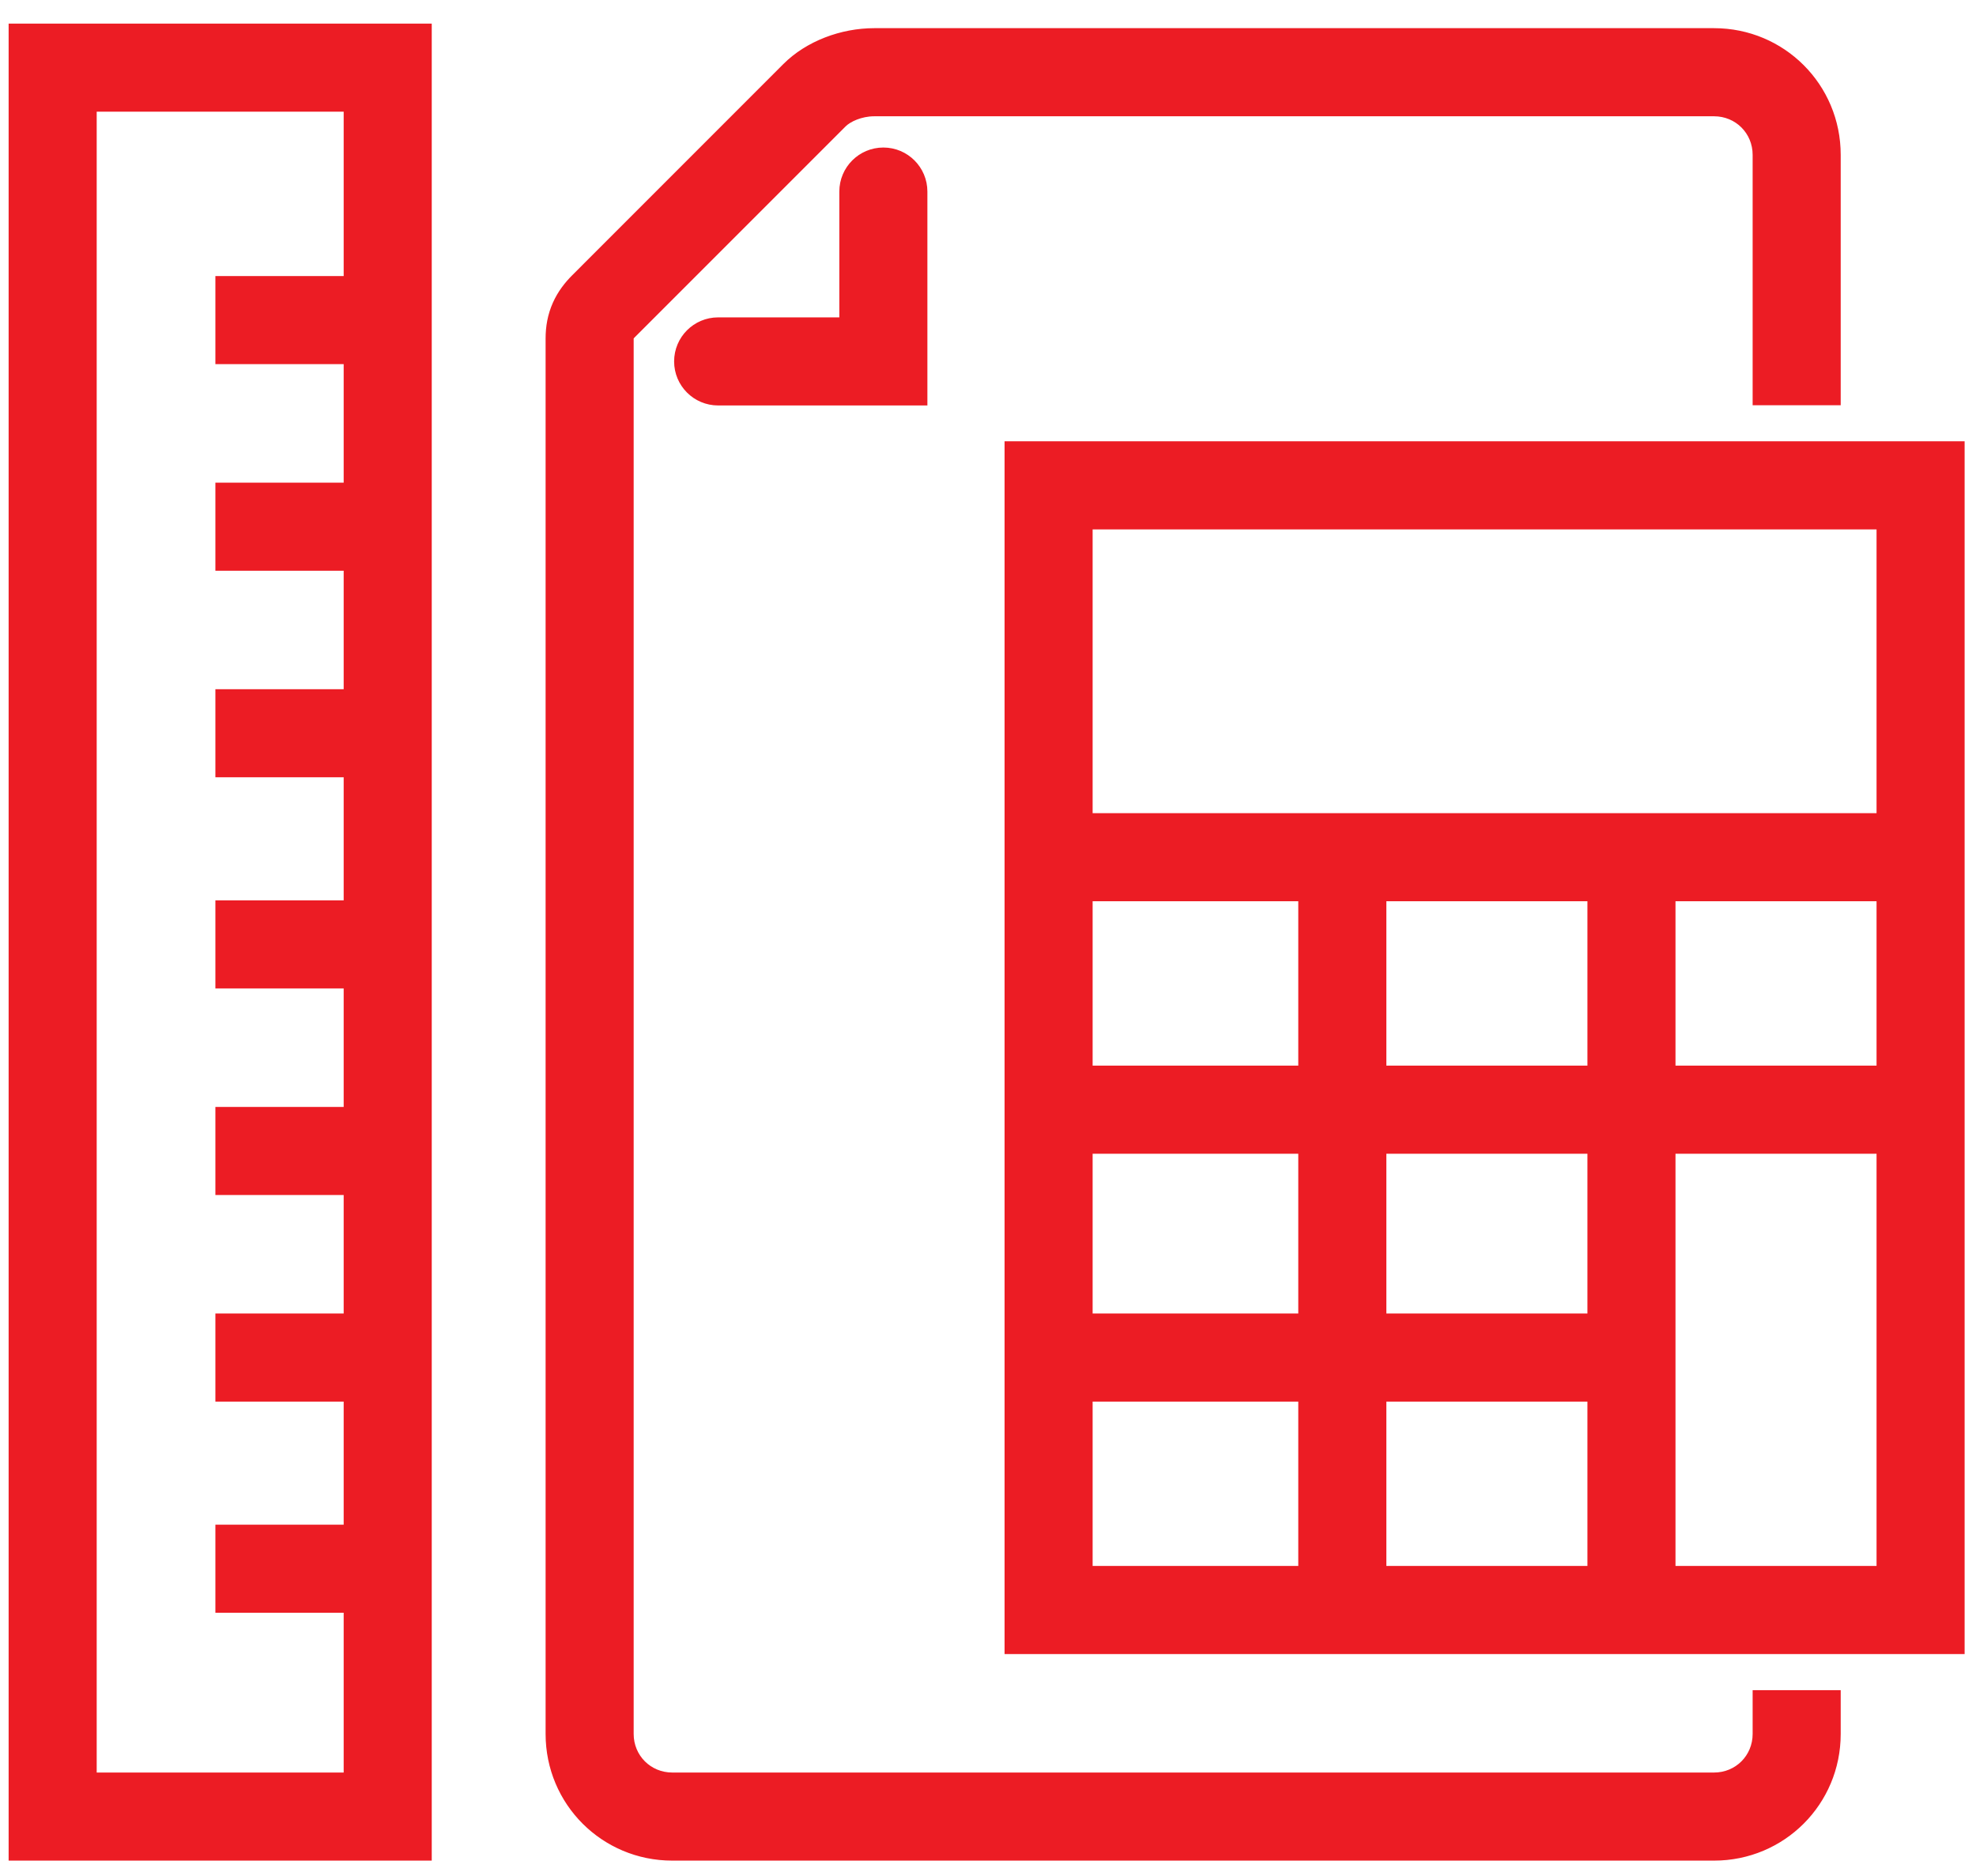
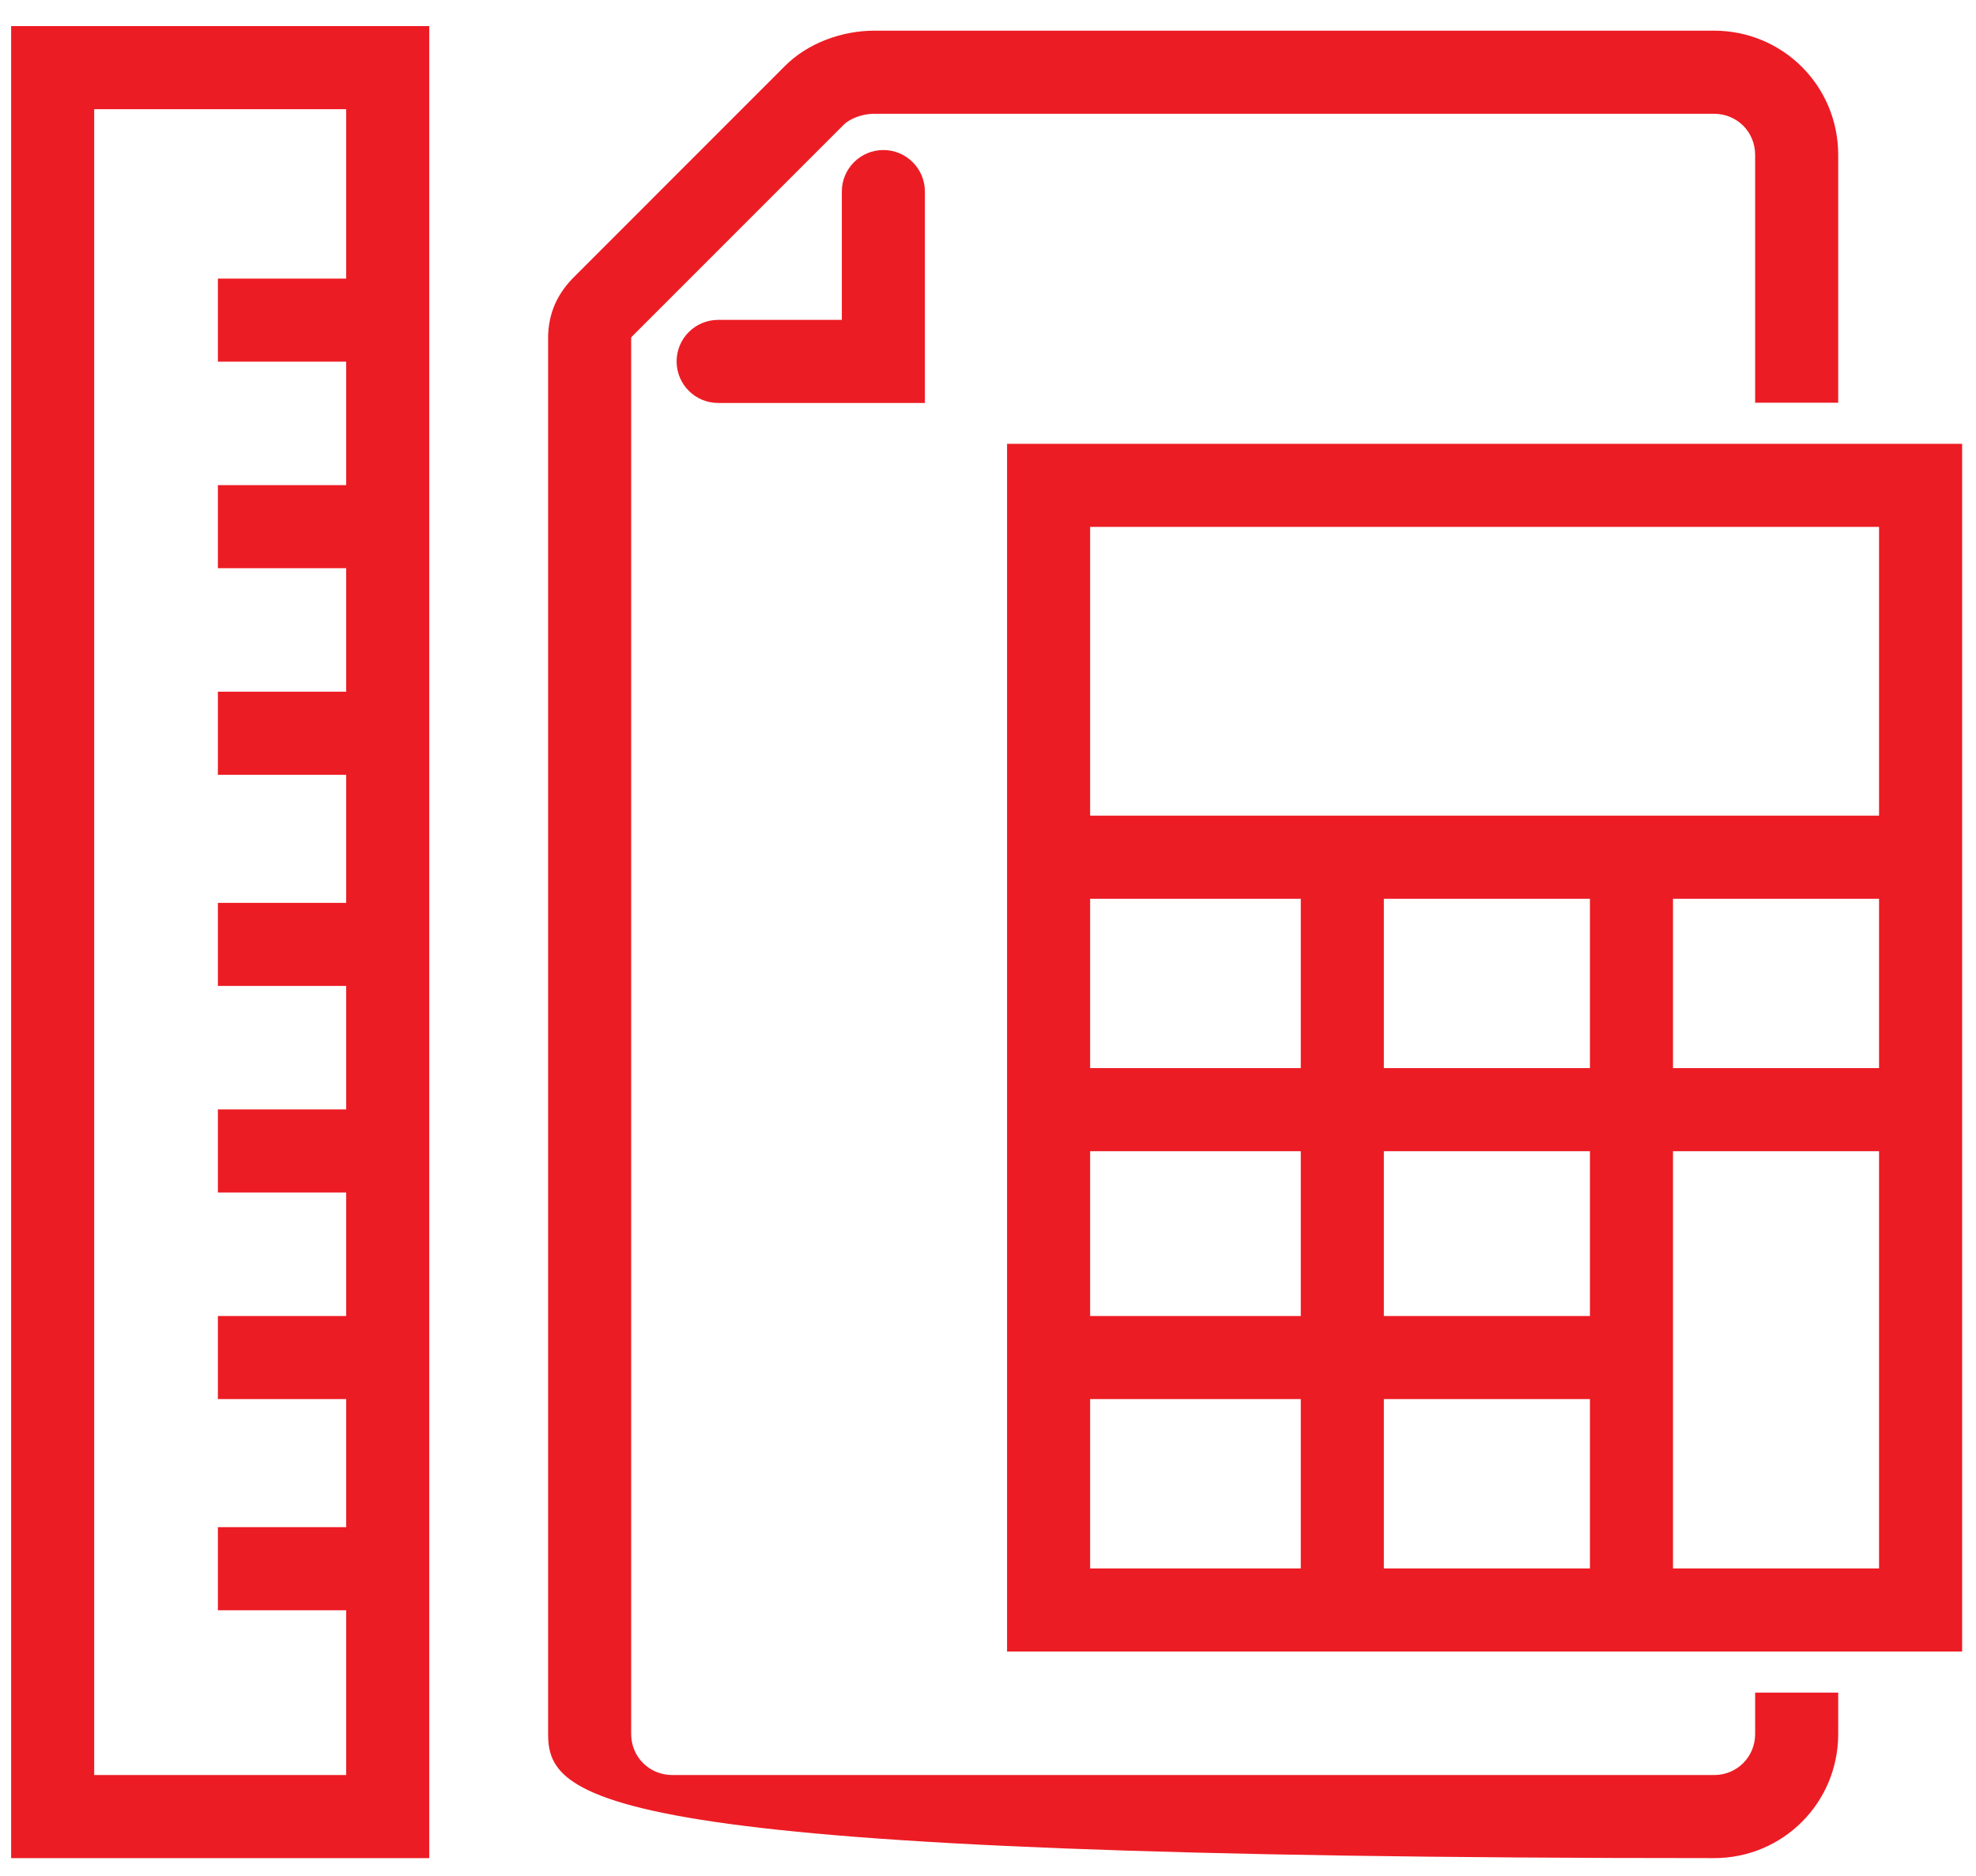
<svg xmlns="http://www.w3.org/2000/svg" width="79" height="75" viewBox="0 0 79 75" fill="none">
  <mask id="path-1-outside-1_6948_43873" maskUnits="userSpaceOnUse" x="-0.555" y="0.043" width="80" height="75" fill="black">
    <rect fill="white" x="-0.555" y="0.043" width="80" height="75" />
-     <path fill-rule="evenodd" clip-rule="evenodd" d="M0.445 1.043H17.161V74.272H0.445V1.043ZM3.766 4.364V70.951H13.84V64.364H8.711V61.043H13.84V55.924H8.711V52.603H13.84V47.667H8.711V44.346H13.84V39.41H8.711V36.089H13.84V30.97H8.711V27.648H13.84V22.713H8.711V19.392H13.84V14.456H8.711V11.135H13.84V4.364H3.766ZM31.39 2.63C32.288 1.732 33.646 1.226 34.95 1.226H68.528C71.28 1.226 73.491 3.438 73.491 6.19V16.098H70.17V6.19C70.17 5.272 69.446 4.548 68.528 4.548H34.95C34.419 4.548 33.942 4.776 33.739 4.979L25.298 13.419C25.267 13.451 25.247 13.473 25.236 13.488C25.235 13.498 25.234 13.511 25.234 13.529V69.309C25.234 70.227 25.959 70.951 26.877 70.951H68.528C69.446 70.951 70.17 70.227 70.17 69.309V67.658H73.491V69.309C73.491 72.061 71.28 74.272 68.528 74.272H26.877C24.125 74.272 21.913 72.061 21.913 69.309V13.529C21.913 13.06 21.993 12.595 22.194 12.144C22.391 11.7 22.669 11.352 22.95 11.071L31.39 2.63ZM35.317 5.997C36.234 5.997 36.977 6.741 36.977 7.658V16.107H28.711C27.794 16.107 27.051 15.364 27.051 14.447C27.051 13.53 27.794 12.786 28.711 12.786H33.656V7.658C33.656 6.741 34.4 5.997 35.317 5.997ZM40.262 17.74H78.445V66.015H40.262V17.74ZM43.583 21.061V32.603H75.124V21.061H43.583ZM75.124 35.924H66.886V42.694H75.124V35.924ZM75.124 46.016H66.886V62.694H75.124V46.016ZM63.565 62.694V55.924H55.326V62.694H63.565ZM52.005 62.694V55.924H43.583V62.694H52.005ZM43.583 52.603H52.005V46.016H43.583V52.603ZM43.583 42.694H52.005V35.924H43.583V42.694ZM55.326 35.924V42.694H63.565V35.924H55.326ZM63.565 46.016H55.326V52.603H63.565V46.016Z" />
  </mask>
-   <path fill-rule="evenodd" clip-rule="evenodd" d="M0.445 1.043H17.161V74.272H0.445V1.043ZM3.766 4.364V70.951H13.84V64.364H8.711V61.043H13.84V55.924H8.711V52.603H13.84V47.667H8.711V44.346H13.84V39.41H8.711V36.089H13.84V30.97H8.711V27.648H13.84V22.713H8.711V19.392H13.84V14.456H8.711V11.135H13.84V4.364H3.766ZM31.39 2.63C32.288 1.732 33.646 1.226 34.95 1.226H68.528C71.28 1.226 73.491 3.438 73.491 6.19V16.098H70.17V6.19C70.17 5.272 69.446 4.548 68.528 4.548H34.95C34.419 4.548 33.942 4.776 33.739 4.979L25.298 13.419C25.267 13.451 25.247 13.473 25.236 13.488C25.235 13.498 25.234 13.511 25.234 13.529V69.309C25.234 70.227 25.959 70.951 26.877 70.951H68.528C69.446 70.951 70.17 70.227 70.17 69.309V67.658H73.491V69.309C73.491 72.061 71.28 74.272 68.528 74.272H26.877C24.125 74.272 21.913 72.061 21.913 69.309V13.529C21.913 13.06 21.993 12.595 22.194 12.144C22.391 11.7 22.669 11.352 22.95 11.071L31.39 2.63ZM35.317 5.997C36.234 5.997 36.977 6.741 36.977 7.658V16.107H28.711C27.794 16.107 27.051 15.364 27.051 14.447C27.051 13.53 27.794 12.786 28.711 12.786H33.656V7.658C33.656 6.741 34.4 5.997 35.317 5.997ZM40.262 17.74H78.445V66.015H40.262V17.74ZM43.583 21.061V32.603H75.124V21.061H43.583ZM75.124 35.924H66.886V42.694H75.124V35.924ZM75.124 46.016H66.886V62.694H75.124V46.016ZM63.565 62.694V55.924H55.326V62.694H63.565ZM52.005 62.694V55.924H43.583V62.694H52.005ZM43.583 52.603H52.005V46.016H43.583V52.603ZM43.583 42.694H52.005V35.924H43.583V42.694ZM55.326 35.924V42.694H63.565V35.924H55.326ZM63.565 46.016H55.326V52.603H63.565V46.016Z" fill="#EC1C24" />
-   <path fill-rule="evenodd" clip-rule="evenodd" d="M0.445 1.043H17.161V74.272H0.445V1.043ZM3.766 4.364V70.951H13.84V64.364H8.711V61.043H13.84V55.924H8.711V52.603H13.84V47.667H8.711V44.346H13.84V39.41H8.711V36.089H13.84V30.97H8.711V27.648H13.84V22.713H8.711V19.392H13.84V14.456H8.711V11.135H13.84V4.364H3.766ZM31.39 2.63C32.288 1.732 33.646 1.226 34.95 1.226H68.528C71.28 1.226 73.491 3.438 73.491 6.19V16.098H70.17V6.19C70.17 5.272 69.446 4.548 68.528 4.548H34.95C34.419 4.548 33.942 4.776 33.739 4.979L25.298 13.419C25.267 13.451 25.247 13.473 25.236 13.488C25.235 13.498 25.234 13.511 25.234 13.529V69.309C25.234 70.227 25.959 70.951 26.877 70.951H68.528C69.446 70.951 70.17 70.227 70.17 69.309V67.658H73.491V69.309C73.491 72.061 71.28 74.272 68.528 74.272H26.877C24.125 74.272 21.913 72.061 21.913 69.309V13.529C21.913 13.06 21.993 12.595 22.194 12.144C22.391 11.7 22.669 11.352 22.95 11.071L31.39 2.63ZM35.317 5.997C36.234 5.997 36.977 6.741 36.977 7.658V16.107H28.711C27.794 16.107 27.051 15.364 27.051 14.447C27.051 13.53 27.794 12.786 28.711 12.786H33.656V7.658C33.656 6.741 34.4 5.997 35.317 5.997ZM40.262 17.74H78.445V66.015H40.262V17.74ZM43.583 21.061V32.603H75.124V21.061H43.583ZM75.124 35.924H66.886V42.694H75.124V35.924ZM75.124 46.016H66.886V62.694H75.124V46.016ZM63.565 62.694V55.924H55.326V62.694H63.565ZM52.005 62.694V55.924H43.583V62.694H52.005ZM43.583 52.603H52.005V46.016H43.583V52.603ZM43.583 42.694H52.005V35.924H43.583V42.694ZM55.326 35.924V42.694H63.565V35.924H55.326ZM63.565 46.016H55.326V52.603H63.565V46.016Z" stroke="#EC1C24" stroke-width="0.2" stroke-miterlimit="10" mask="url(#path-1-outside-1_6948_43873)" />
+   <path fill-rule="evenodd" clip-rule="evenodd" d="M0.445 1.043H17.161V74.272H0.445V1.043ZM3.766 4.364V70.951H13.84V64.364H8.711V61.043H13.84V55.924H8.711V52.603H13.84V47.667H8.711V44.346H13.84V39.41H8.711V36.089H13.84V30.97H8.711V27.648H13.84V22.713H8.711V19.392H13.84V14.456H8.711V11.135H13.84V4.364H3.766ZM31.39 2.63C32.288 1.732 33.646 1.226 34.95 1.226H68.528C71.28 1.226 73.491 3.438 73.491 6.19V16.098H70.17V6.19C70.17 5.272 69.446 4.548 68.528 4.548H34.95C34.419 4.548 33.942 4.776 33.739 4.979L25.298 13.419C25.267 13.451 25.247 13.473 25.236 13.488C25.235 13.498 25.234 13.511 25.234 13.529V69.309C25.234 70.227 25.959 70.951 26.877 70.951H68.528C69.446 70.951 70.17 70.227 70.17 69.309V67.658H73.491V69.309C73.491 72.061 71.28 74.272 68.528 74.272C24.125 74.272 21.913 72.061 21.913 69.309V13.529C21.913 13.06 21.993 12.595 22.194 12.144C22.391 11.7 22.669 11.352 22.95 11.071L31.39 2.63ZM35.317 5.997C36.234 5.997 36.977 6.741 36.977 7.658V16.107H28.711C27.794 16.107 27.051 15.364 27.051 14.447C27.051 13.53 27.794 12.786 28.711 12.786H33.656V7.658C33.656 6.741 34.4 5.997 35.317 5.997ZM40.262 17.74H78.445V66.015H40.262V17.74ZM43.583 21.061V32.603H75.124V21.061H43.583ZM75.124 35.924H66.886V42.694H75.124V35.924ZM75.124 46.016H66.886V62.694H75.124V46.016ZM63.565 62.694V55.924H55.326V62.694H63.565ZM52.005 62.694V55.924H43.583V62.694H52.005ZM43.583 52.603H52.005V46.016H43.583V52.603ZM43.583 42.694H52.005V35.924H43.583V42.694ZM55.326 35.924V42.694H63.565V35.924H55.326ZM63.565 46.016H55.326V52.603H63.565V46.016Z" fill="#EC1C24" />
</svg>